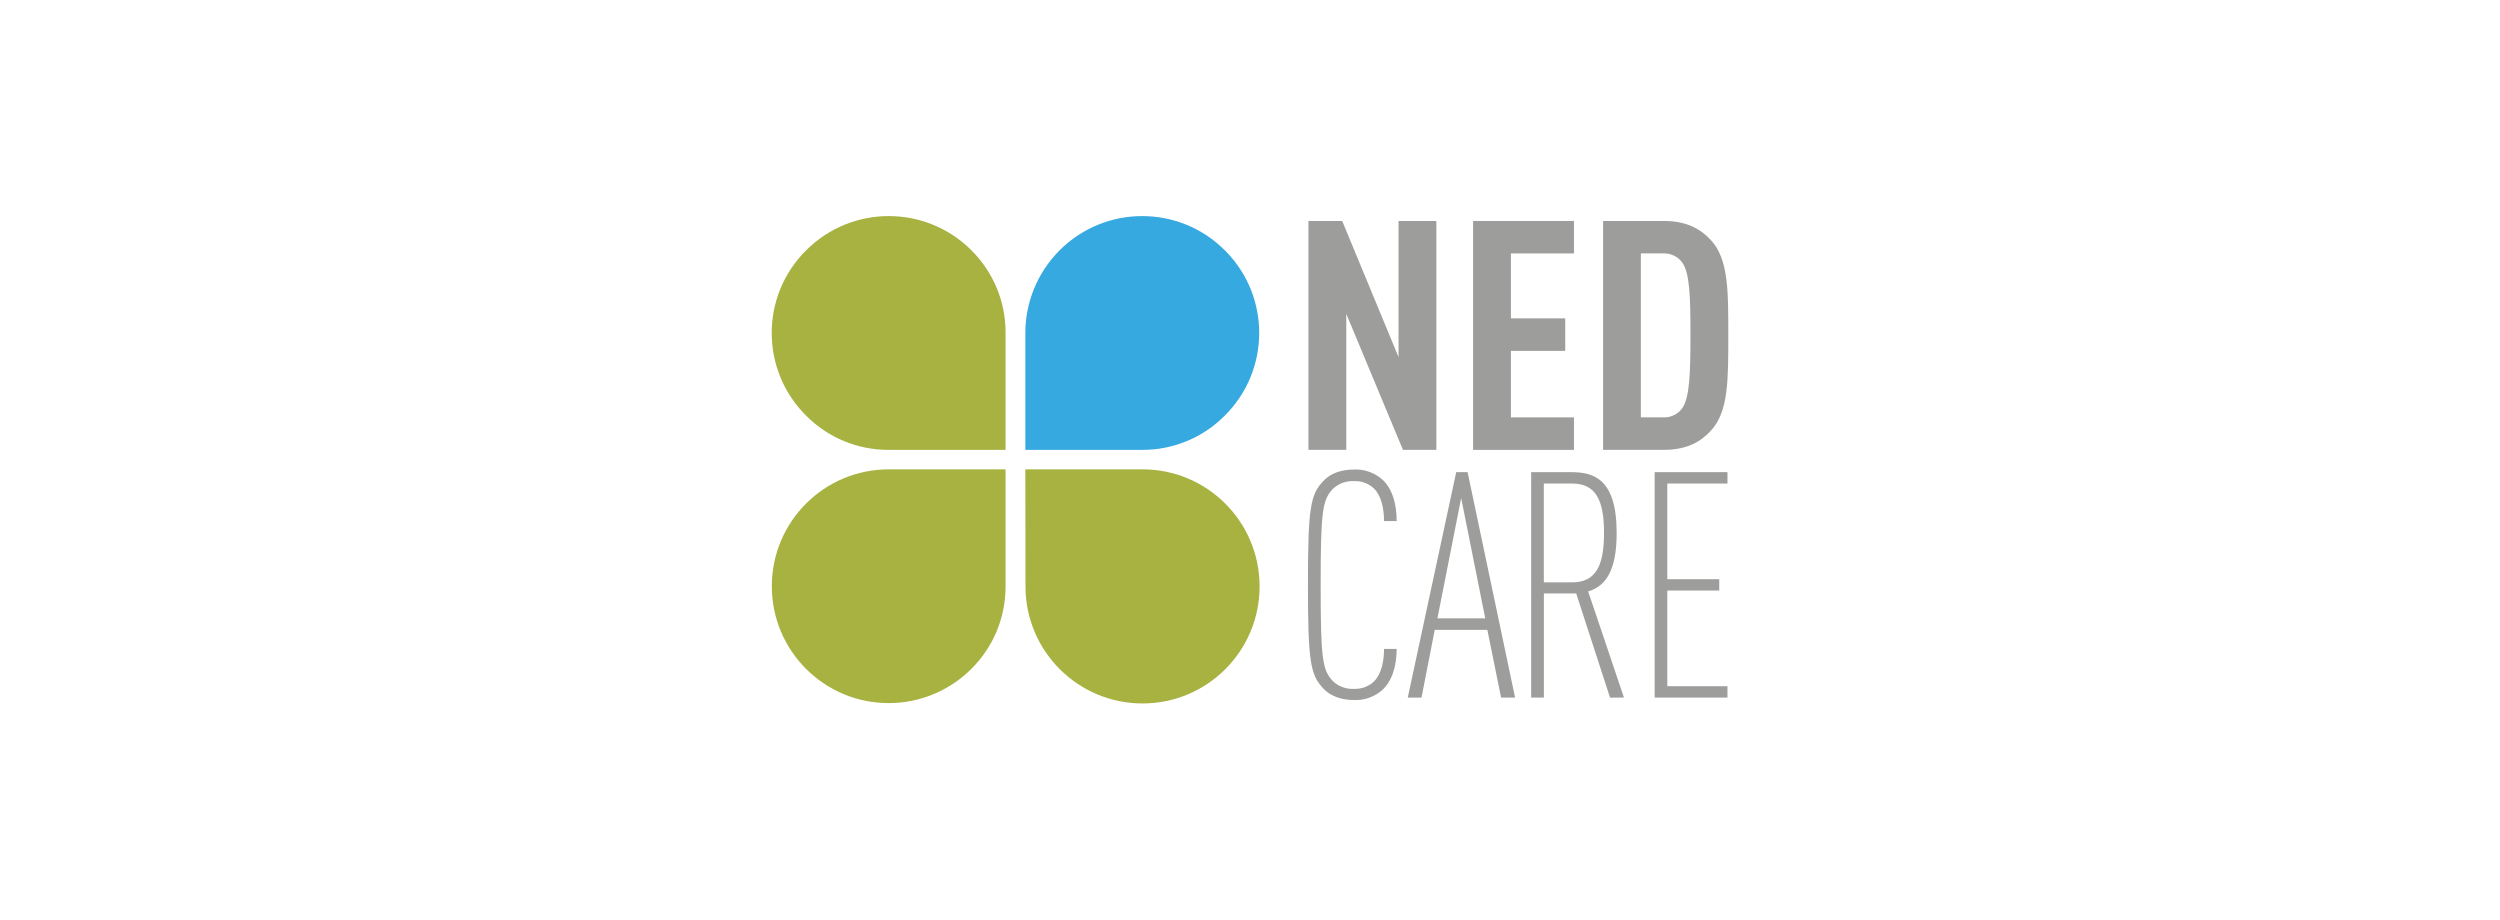
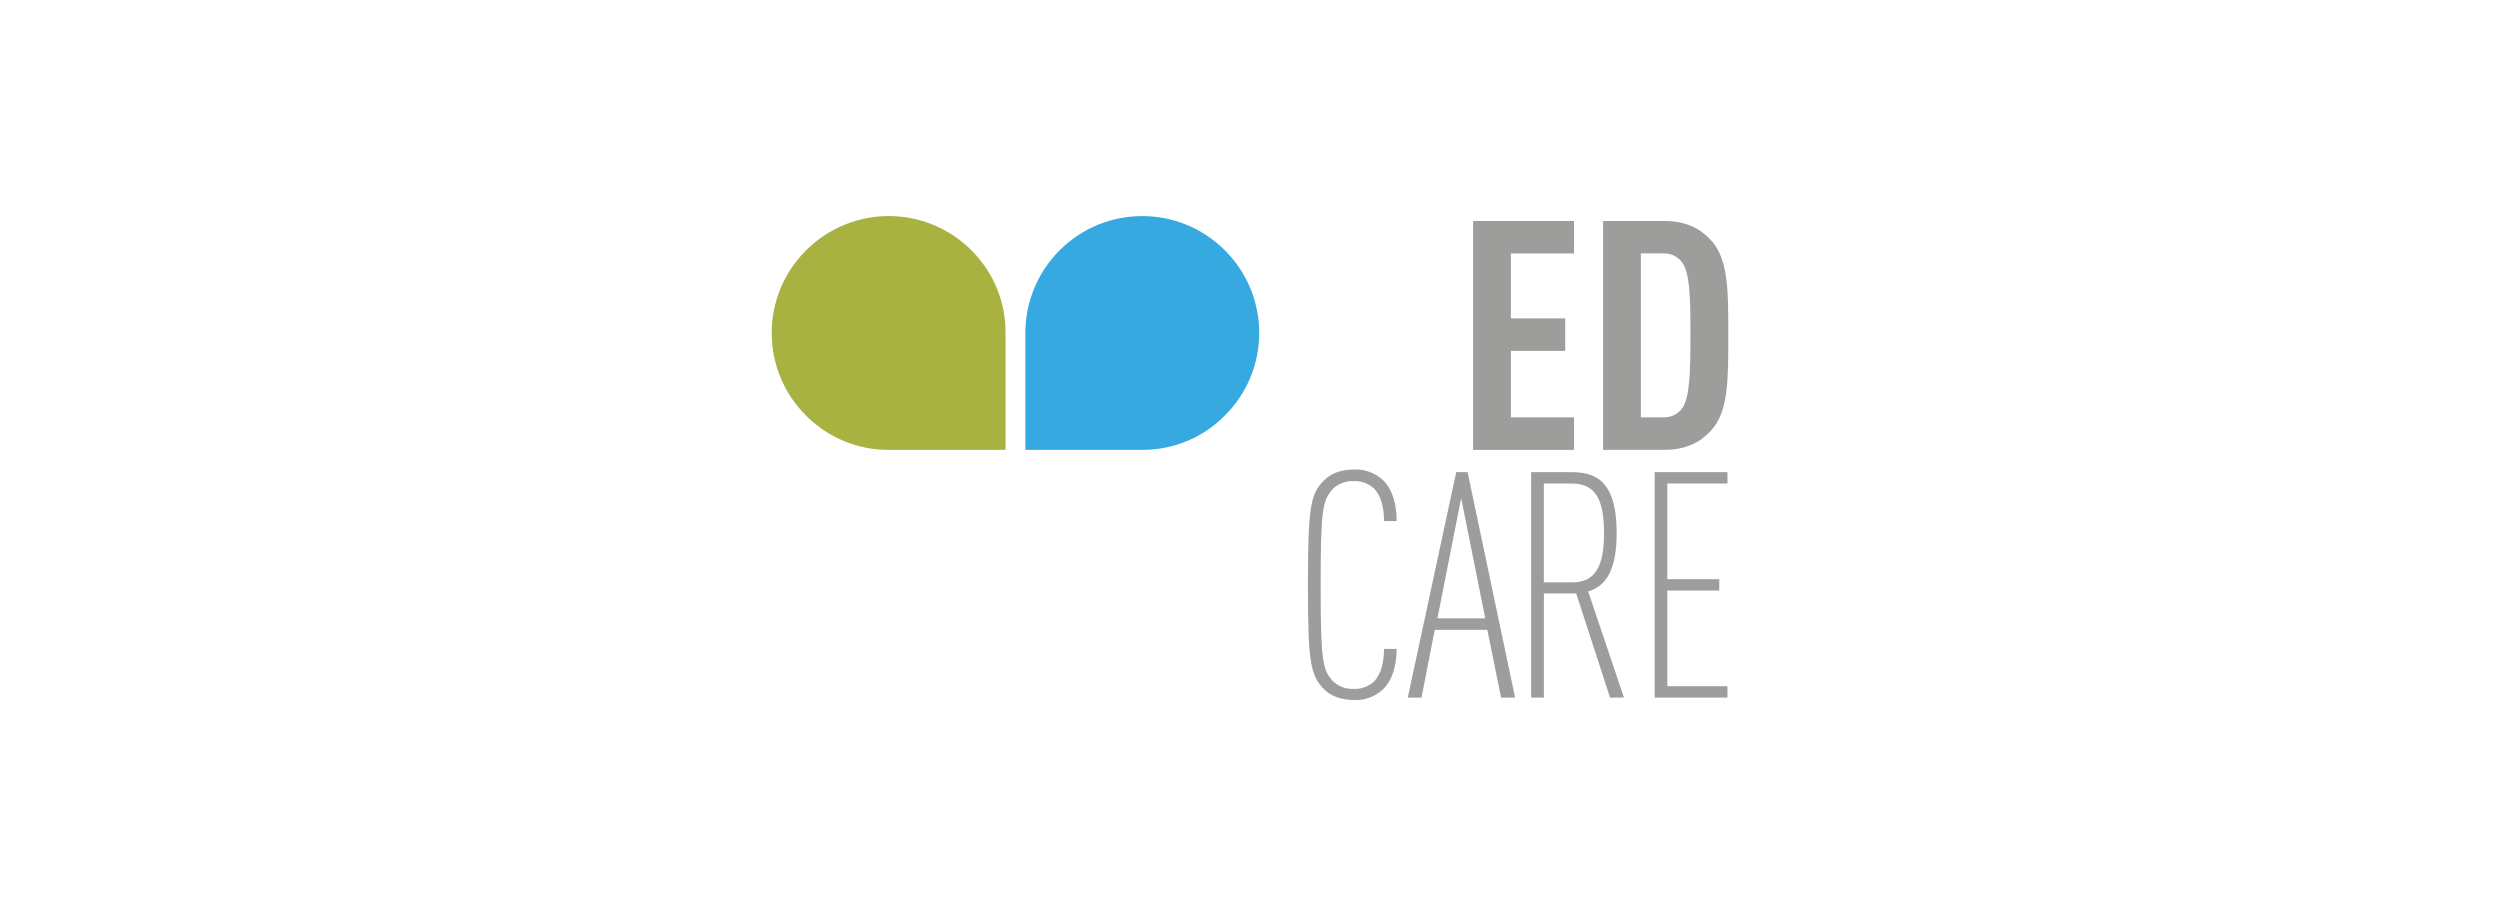
<svg xmlns="http://www.w3.org/2000/svg" id="Layer_2" viewBox="0 0 876.36 322.35">
  <defs>
    <style>.cls-1{fill:#9d9d9c;}.cls-2{fill:#a7b241;}.cls-3{fill:#36a9e1;}.cls-4{fill:#fff;opacity:0;}</style>
  </defs>
  <g id="Layer_1-2">
    <g>
-       <rect class="cls-4" width="876.36" height="322.35" />
      <g id="Layer_2-2">
        <g id="Layer_1-2">
-           <path class="cls-1" d="M491.8,157.7l-19.87-47.68v47.68h-13.26V77.46h11.83l19.75,47.71v-47.71h13.26v80.24h-11.71Z" />
          <path class="cls-1" d="M516.38,157.7V77.46h35.37v11.38h-22.11v22.76h19.04v11.39h-19.04v23.32h22.11v11.4h-35.37Z" />
          <path class="cls-1" d="M599.68,151.04c-3.42,3.72-8.28,6.65-16.32,6.65h-21.41V77.46h21.41c8.04,0,12.89,2.93,16.32,6.65,6.28,6.64,6.16,18.08,6.16,33.46s.12,26.87-6.16,33.46Zm-9.93-58.93c-1.54-2.18-4.09-3.41-6.75-3.28h-7.81v57.47h7.81c2.66,.14,5.21-1.09,6.75-3.27,2.48-3.72,2.83-11.6,2.83-25.58s-.29-21.63-2.83-25.34Z" />
          <path class="cls-1" d="M484.35,242.05c-2.71,2.31-6.2,3.51-9.76,3.34-4.34,0-8.11-1.34-10.56-3.89-4.65-4.82-5.54-9.21-5.54-36.51s.89-31.75,5.54-36.52c2.41-2.55,6.22-3.88,10.56-3.88,3.89-.19,7.68,1.25,10.46,3.96,3.22,3.33,4.54,8.44,4.54,14.1h-4.43c0-4.33-.89-8.77-3.55-11.44-1.89-1.75-4.41-2.67-6.99-2.55-2.76-.15-5.46,.85-7.45,2.77-3.54,3.89-4.22,7.33-4.22,33.64s.67,29.74,4.22,33.63c1.99,1.92,4.69,2.93,7.45,2.77,2.58,.12,5.1-.8,6.99-2.55,2.66-2.66,3.55-7.1,3.55-11.44h4.43c-.02,5.96-1.58,11.4-5.24,14.57Z" />
          <path class="cls-1" d="M526.2,244.55l-4.82-23.75h-18.44l-4.64,23.75h-4.82l16.99-79.04h3.99l16.65,79.04h-4.92Zm-13.99-69.98l-8.33,42.18h16.76l-8.44-42.18Z" />
          <path class="cls-1" d="M564.39,244.55l-11.86-36.52h-11.33v36.52h-4.46v-79.04h13.99c7.76,0,15.98,2.11,15.98,21.32,0,13.1-3.77,18.64-9.99,20.49l12.54,37.19-4.88,.05Zm-13.33-75.04h-9.88v34.63h9.88c8.33,0,11.22-5.77,11.22-17.32s-2.89-17.32-11.22-17.32Z" />
          <path class="cls-1" d="M580.03,244.55v-79.04h25.52v4h-21.09v33.52h18.21v3.99h-18.2v33.52h21.08v4h-25.52Z" />
-           <path class="cls-2" d="M352.49,157.7h-40.97c-10.86,.05-21.28-4.27-28.92-11.98-16.01-15.87-16.12-41.72-.25-57.74,.08-.08,.17-.17,.25-.25,16-15.98,41.92-15.98,57.91,0,7.73,7.66,12.05,18.11,11.98,28.99h0v40.97Z" />
+           <path class="cls-2" d="M352.49,157.7h-40.97c-10.86,.05-21.28-4.27-28.92-11.98-16.01-15.87-16.12-41.72-.25-57.74,.08-.08,.17-.17,.25-.25,16-15.98,41.92-15.98,57.91,0,7.73,7.66,12.05,18.11,11.98,28.99h0v40.97" />
          <path class="cls-3" d="M359.42,157.7h40.97c10.86,.05,21.28-4.27,28.92-11.98,16.02-15.86,16.15-41.71,.29-57.74-.09-.1-.19-.19-.29-.29-16.03-15.97-41.98-15.91-57.94,.12-7.64,7.68-11.94,18.07-11.94,28.91h0v40.97Z" />
-           <path class="cls-2" d="M359.42,164.53h40.97c22.66-.07,41.09,18.25,41.15,40.91,.07,22.66-18.25,41.09-40.91,41.15-22.66,.07-41.09-18.25-41.15-40.91,0-.06,0-.12,0-.18h0l-.06-40.97Z" />
-           <path class="cls-2" d="M352.49,164.53h-40.97c-22.63,0-40.97,18.35-40.96,40.98,0,22.63,18.35,40.97,40.98,40.96,10.83,0,21.23-4.3,28.9-11.94,7.76-7.65,12.1-18.1,12.05-28.99h0v-41.01Z" />
        </g>
      </g>
    </g>
  </g>
</svg>